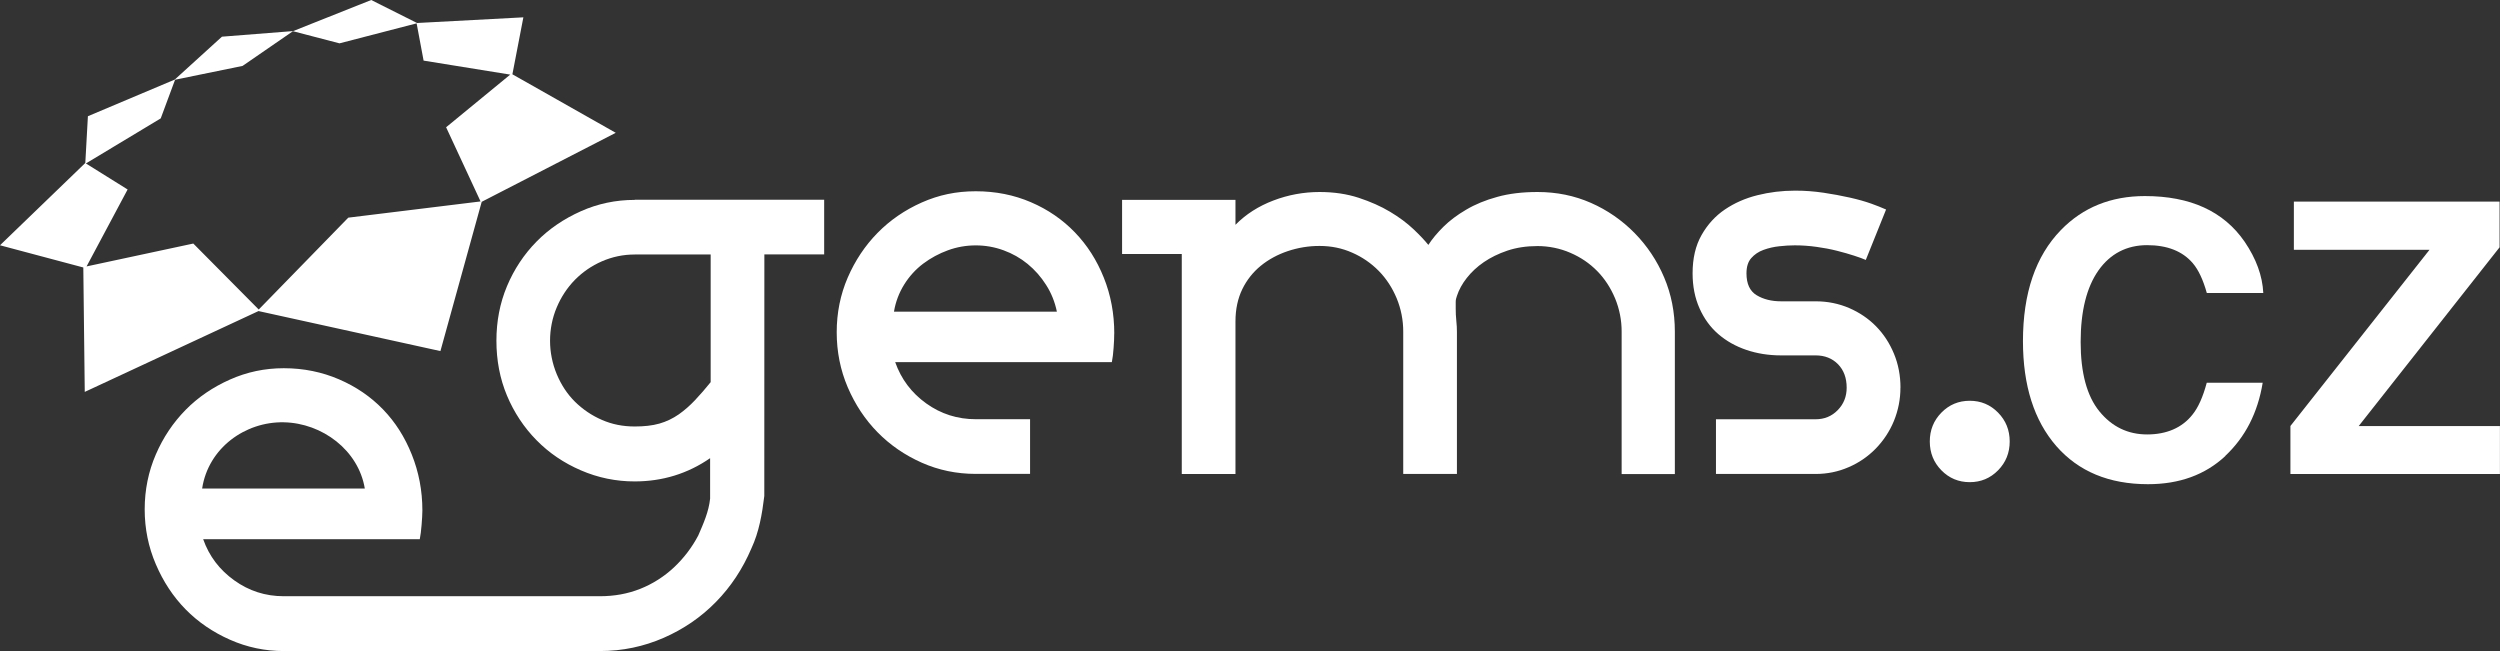
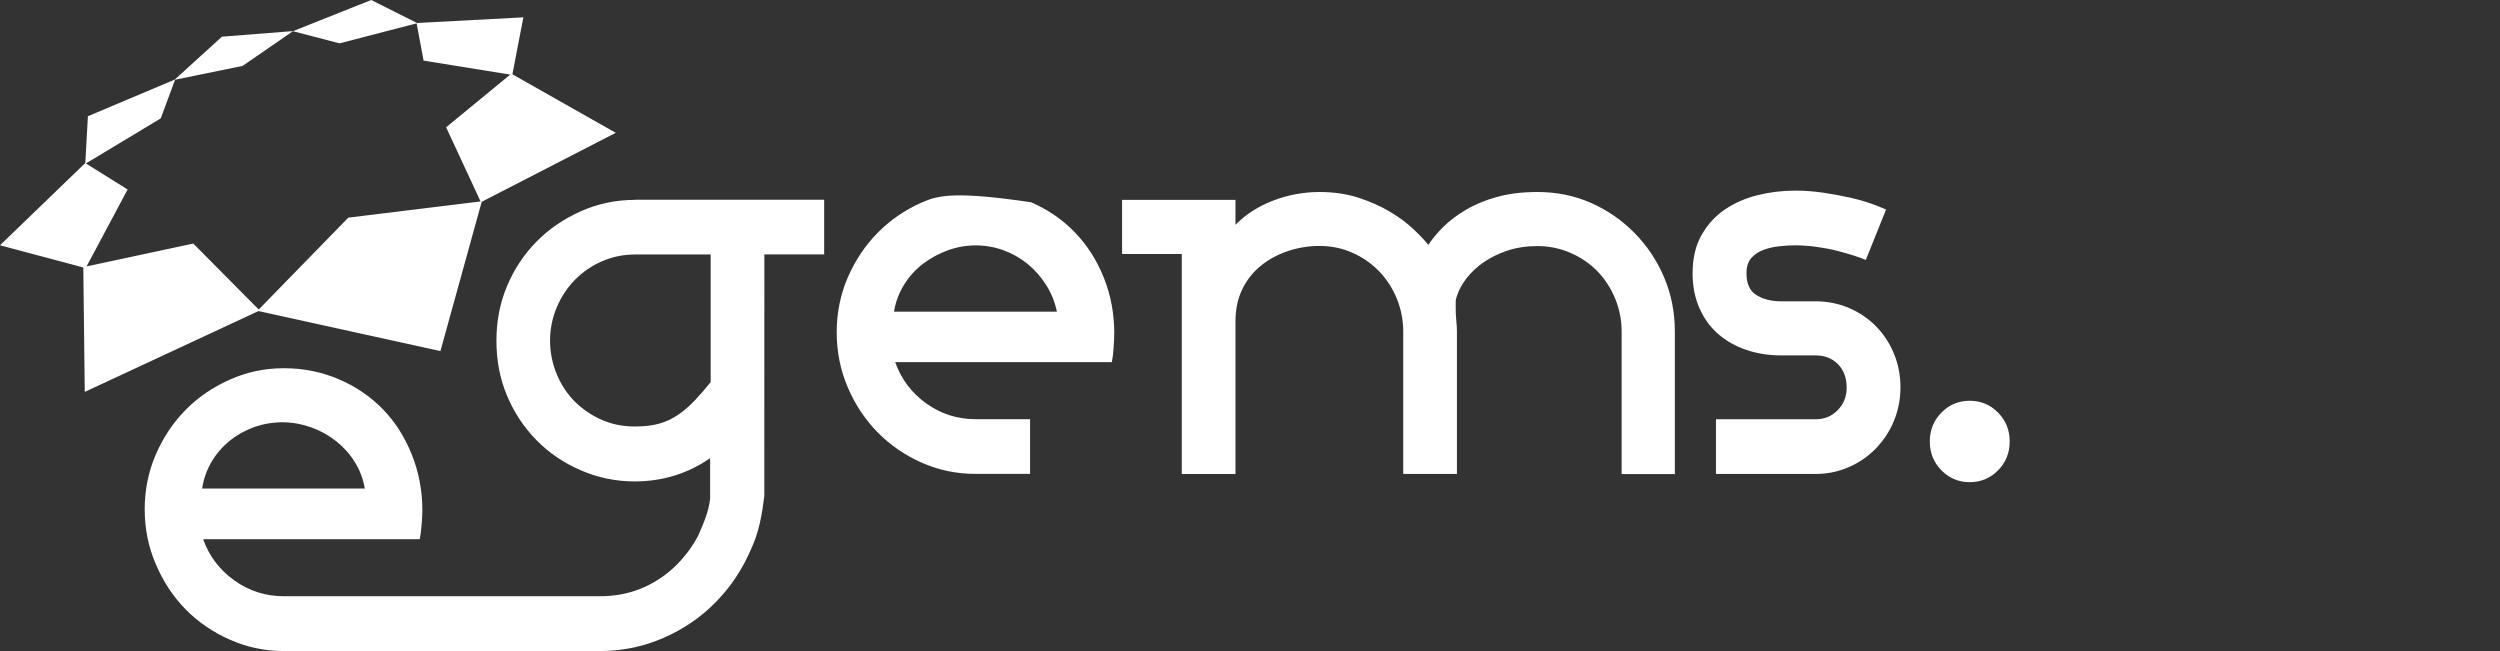
<svg xmlns="http://www.w3.org/2000/svg" width="192" height="50" viewBox="0 0 192 50" fill="none">
  <rect x="0" y="0" width="192" height="50" fill="#333333" stroke="none" />
-   <path d="M40.194 1.331L32.029 1.766L28.51 0L22.512 2.387L17.045 2.817L13.418 6.113L6.751 8.926L6.551 12.525H6.542L0 18.837L6.398 20.542L6.509 30.098L19.853 23.89L33.824 26.963L36.995 15.499L47.289 10.2L39.352 5.706L40.194 1.335M31.997 1.795L32.532 4.655L39.185 5.73L34.261 9.774L36.907 15.47L26.748 16.716L19.871 23.771L14.845 18.704L6.649 20.461L9.801 14.552L6.597 12.553L12.344 9.092L13.446 6.123L18.63 5.062L22.498 2.396L26.074 3.329L31.988 1.795M85.576 25.618C85.576 24.093 85.311 22.663 84.772 21.323C84.237 19.983 83.498 18.828 82.549 17.843C81.601 16.862 80.48 16.09 79.179 15.532C77.881 14.973 76.468 14.689 74.938 14.689C73.409 14.689 72.088 14.978 70.791 15.551C69.494 16.128 68.36 16.905 67.397 17.885C66.435 18.865 65.672 20.011 65.105 21.318C64.542 22.625 64.259 24.027 64.259 25.518C64.259 27.01 64.542 28.421 65.105 29.742C65.672 31.064 66.435 32.219 67.397 33.199C68.36 34.179 69.489 34.956 70.791 35.534C72.088 36.111 73.474 36.395 74.938 36.395H79.109V32.195H74.938C73.534 32.195 72.265 31.793 71.135 30.983C70.005 30.173 69.21 29.117 68.75 27.81H85.39C85.451 27.498 85.497 27.133 85.525 26.712C85.558 26.29 85.572 25.926 85.572 25.613L85.576 25.618ZM81.173 23.937H68.657C68.778 23.198 69.043 22.493 69.438 21.858C69.824 21.233 70.322 20.684 70.903 20.248C71.484 19.812 72.126 19.467 72.804 19.221C73.488 18.97 74.208 18.846 74.938 18.846C75.673 18.846 76.38 18.97 77.068 19.221C77.756 19.471 78.374 19.822 78.923 20.272C79.476 20.726 79.955 21.271 80.341 21.882C80.741 22.507 81.02 23.203 81.168 23.937H81.173ZM128.629 36.405V25.481C128.629 23.984 128.355 22.592 127.806 21.304C126.723 18.738 124.71 16.692 122.19 15.584C120.921 15.025 119.554 14.746 118.084 14.746C116.922 14.746 115.89 14.869 114.993 15.12C114.091 15.366 113.296 15.693 112.608 16.1C111.919 16.503 111.338 16.938 110.864 17.407C110.39 17.876 109.999 18.34 109.697 18.809C109.423 18.468 109.041 18.06 108.549 17.596C108.056 17.132 107.465 16.687 106.759 16.266C106.057 15.844 105.252 15.489 104.35 15.191C103.448 14.897 102.449 14.746 101.347 14.746C100.124 14.746 98.938 14.963 97.795 15.399C96.651 15.835 95.679 16.455 94.884 17.265V15.352H86.176V19.505H90.76V36.405H94.884V24.685C94.884 23.752 95.061 22.928 95.409 22.209C95.749 21.508 96.233 20.897 96.832 20.409C97.427 19.926 98.115 19.552 98.897 19.287C99.687 19.022 100.515 18.884 101.351 18.889C102.235 18.889 103.072 19.059 103.848 19.405C104.611 19.737 105.303 20.21 105.889 20.807C106.47 21.399 106.926 22.1 107.265 22.909C107.6 23.724 107.772 24.595 107.768 25.476V36.4H111.892V25.476C111.892 25.225 111.878 24.945 111.845 24.638C111.812 24.325 111.799 24.017 111.799 23.705V23.194C111.799 23.037 111.831 22.881 111.892 22.725C112.045 22.256 112.296 21.797 112.649 21.347C113.003 20.897 113.435 20.49 113.956 20.134C114.477 19.775 115.081 19.481 115.764 19.249C116.453 19.017 117.224 18.898 118.08 18.898C118.935 18.898 119.805 19.069 120.6 19.415C121.395 19.756 122.083 20.224 122.664 20.816C123.245 21.408 123.701 22.109 124.04 22.919C124.375 23.733 124.547 24.605 124.542 25.485V36.41H128.625L128.629 36.405ZM145.957 29.776C145.957 28.843 145.79 27.971 145.455 27.162C145.12 26.352 144.66 25.651 144.079 25.059C143.498 24.467 142.81 24.003 142.015 23.657C141.22 23.317 140.364 23.141 139.448 23.141H136.789C136.054 23.141 135.427 22.985 134.911 22.673C134.39 22.36 134.129 21.801 134.129 20.991C134.129 20.494 134.25 20.101 134.497 19.822C134.743 19.543 135.055 19.329 135.436 19.192C135.826 19.05 136.236 18.955 136.649 18.913C137.077 18.865 137.472 18.842 137.84 18.842C138.388 18.842 138.946 18.88 139.513 18.96C140.043 19.031 140.573 19.131 141.094 19.263C141.582 19.386 142.019 19.514 142.401 19.637C142.782 19.76 143.079 19.869 143.293 19.964L144.851 16.09C144.484 15.93 144.107 15.783 143.726 15.645C143.251 15.475 142.703 15.319 142.075 15.177C141.406 15.03 140.736 14.902 140.057 14.803C139.323 14.694 138.579 14.637 137.835 14.642C136.859 14.642 135.901 14.76 134.971 14.992C134.036 15.224 133.204 15.593 132.47 16.09C131.735 16.588 131.14 17.241 130.68 18.051C130.219 18.861 129.991 19.841 129.991 20.991C129.991 21.986 130.168 22.881 130.522 23.677C130.875 24.472 131.354 25.13 131.967 25.66C132.581 26.191 133.297 26.593 134.12 26.873C134.943 27.152 135.831 27.294 136.78 27.294H139.439C140.141 27.294 140.713 27.521 141.159 27.971C141.601 28.426 141.824 29.023 141.824 29.771C141.824 30.457 141.596 31.03 141.136 31.499C140.68 31.968 140.113 32.2 139.439 32.2H131.786V36.4H139.439C140.327 36.4 141.169 36.23 141.964 35.884C142.745 35.553 143.451 35.07 144.051 34.459C144.646 33.848 145.125 33.128 145.451 32.333C145.785 31.518 145.957 30.647 145.953 29.766L145.957 29.776Z" fill="white" />
+   <path d="M40.194 1.331L32.029 1.766L28.51 0L22.512 2.387L17.045 2.817L13.418 6.113L6.751 8.926L6.551 12.525H6.542L0 18.837L6.398 20.542L6.509 30.098L19.853 23.89L33.824 26.963L36.995 15.499L47.289 10.2L39.352 5.706L40.194 1.335M31.997 1.795L32.532 4.655L39.185 5.73L34.261 9.774L36.907 15.47L26.748 16.716L19.871 23.771L14.845 18.704L6.649 20.461L9.801 14.552L6.597 12.553L12.344 9.092L13.446 6.123L18.63 5.062L22.498 2.396L26.074 3.329L31.988 1.795M85.576 25.618C85.576 24.093 85.311 22.663 84.772 21.323C84.237 19.983 83.498 18.828 82.549 17.843C81.601 16.862 80.48 16.09 79.179 15.532C73.409 14.689 72.088 14.978 70.791 15.551C69.494 16.128 68.36 16.905 67.397 17.885C66.435 18.865 65.672 20.011 65.105 21.318C64.542 22.625 64.259 24.027 64.259 25.518C64.259 27.01 64.542 28.421 65.105 29.742C65.672 31.064 66.435 32.219 67.397 33.199C68.36 34.179 69.489 34.956 70.791 35.534C72.088 36.111 73.474 36.395 74.938 36.395H79.109V32.195H74.938C73.534 32.195 72.265 31.793 71.135 30.983C70.005 30.173 69.21 29.117 68.75 27.81H85.39C85.451 27.498 85.497 27.133 85.525 26.712C85.558 26.29 85.572 25.926 85.572 25.613L85.576 25.618ZM81.173 23.937H68.657C68.778 23.198 69.043 22.493 69.438 21.858C69.824 21.233 70.322 20.684 70.903 20.248C71.484 19.812 72.126 19.467 72.804 19.221C73.488 18.97 74.208 18.846 74.938 18.846C75.673 18.846 76.38 18.97 77.068 19.221C77.756 19.471 78.374 19.822 78.923 20.272C79.476 20.726 79.955 21.271 80.341 21.882C80.741 22.507 81.02 23.203 81.168 23.937H81.173ZM128.629 36.405V25.481C128.629 23.984 128.355 22.592 127.806 21.304C126.723 18.738 124.71 16.692 122.19 15.584C120.921 15.025 119.554 14.746 118.084 14.746C116.922 14.746 115.89 14.869 114.993 15.12C114.091 15.366 113.296 15.693 112.608 16.1C111.919 16.503 111.338 16.938 110.864 17.407C110.39 17.876 109.999 18.34 109.697 18.809C109.423 18.468 109.041 18.06 108.549 17.596C108.056 17.132 107.465 16.687 106.759 16.266C106.057 15.844 105.252 15.489 104.35 15.191C103.448 14.897 102.449 14.746 101.347 14.746C100.124 14.746 98.938 14.963 97.795 15.399C96.651 15.835 95.679 16.455 94.884 17.265V15.352H86.176V19.505H90.76V36.405H94.884V24.685C94.884 23.752 95.061 22.928 95.409 22.209C95.749 21.508 96.233 20.897 96.832 20.409C97.427 19.926 98.115 19.552 98.897 19.287C99.687 19.022 100.515 18.884 101.351 18.889C102.235 18.889 103.072 19.059 103.848 19.405C104.611 19.737 105.303 20.21 105.889 20.807C106.47 21.399 106.926 22.1 107.265 22.909C107.6 23.724 107.772 24.595 107.768 25.476V36.4H111.892V25.476C111.892 25.225 111.878 24.945 111.845 24.638C111.812 24.325 111.799 24.017 111.799 23.705V23.194C111.799 23.037 111.831 22.881 111.892 22.725C112.045 22.256 112.296 21.797 112.649 21.347C113.003 20.897 113.435 20.49 113.956 20.134C114.477 19.775 115.081 19.481 115.764 19.249C116.453 19.017 117.224 18.898 118.08 18.898C118.935 18.898 119.805 19.069 120.6 19.415C121.395 19.756 122.083 20.224 122.664 20.816C123.245 21.408 123.701 22.109 124.04 22.919C124.375 23.733 124.547 24.605 124.542 25.485V36.41H128.625L128.629 36.405ZM145.957 29.776C145.957 28.843 145.79 27.971 145.455 27.162C145.12 26.352 144.66 25.651 144.079 25.059C143.498 24.467 142.81 24.003 142.015 23.657C141.22 23.317 140.364 23.141 139.448 23.141H136.789C136.054 23.141 135.427 22.985 134.911 22.673C134.39 22.36 134.129 21.801 134.129 20.991C134.129 20.494 134.25 20.101 134.497 19.822C134.743 19.543 135.055 19.329 135.436 19.192C135.826 19.05 136.236 18.955 136.649 18.913C137.077 18.865 137.472 18.842 137.84 18.842C138.388 18.842 138.946 18.88 139.513 18.96C140.043 19.031 140.573 19.131 141.094 19.263C141.582 19.386 142.019 19.514 142.401 19.637C142.782 19.76 143.079 19.869 143.293 19.964L144.851 16.09C144.484 15.93 144.107 15.783 143.726 15.645C143.251 15.475 142.703 15.319 142.075 15.177C141.406 15.03 140.736 14.902 140.057 14.803C139.323 14.694 138.579 14.637 137.835 14.642C136.859 14.642 135.901 14.76 134.971 14.992C134.036 15.224 133.204 15.593 132.47 16.09C131.735 16.588 131.14 17.241 130.68 18.051C130.219 18.861 129.991 19.841 129.991 20.991C129.991 21.986 130.168 22.881 130.522 23.677C130.875 24.472 131.354 25.13 131.967 25.66C132.581 26.191 133.297 26.593 134.12 26.873C134.943 27.152 135.831 27.294 136.78 27.294H139.439C140.141 27.294 140.713 27.521 141.159 27.971C141.601 28.426 141.824 29.023 141.824 29.771C141.824 30.457 141.596 31.03 141.136 31.499C140.68 31.968 140.113 32.2 139.439 32.2H131.786V36.4H139.439C140.327 36.4 141.169 36.23 141.964 35.884C142.745 35.553 143.451 35.07 144.051 34.459C144.646 33.848 145.125 33.128 145.451 32.333C145.785 31.518 145.957 30.647 145.953 29.766L145.957 29.776Z" fill="white" />
  <path d="M48.748 15.352C47.284 15.352 45.908 15.645 44.611 16.223C43.313 16.801 42.17 17.573 41.207 18.553C40.24 19.533 39.473 20.698 38.938 21.977C38.39 23.283 38.125 24.676 38.125 26.172C38.125 27.668 38.39 29.079 38.938 30.386C39.473 31.665 40.24 32.83 41.207 33.81C42.17 34.79 43.309 35.562 44.611 36.121C45.917 36.689 47.326 36.978 48.748 36.973C50.887 36.973 52.826 36.372 54.537 35.188V38.29C54.435 39.293 54.021 40.217 53.626 41.126C53.142 42.045 52.51 42.873 51.757 43.579C51.004 44.284 50.125 44.843 49.172 45.222C48.195 45.61 47.168 45.79 46.066 45.79H21.792C20.383 45.79 19.123 45.383 17.993 44.573C16.863 43.764 16.064 42.717 15.603 41.41H32.239C32.299 41.098 32.346 40.738 32.378 40.316C32.411 39.895 32.439 39.511 32.439 39.203C32.439 37.679 32.16 36.244 31.625 34.909C31.09 33.573 30.365 32.422 29.416 31.442C28.468 30.462 27.334 29.69 26.032 29.131C24.735 28.573 23.321 28.279 21.796 28.279C20.327 28.279 18.955 28.573 17.658 29.151C16.361 29.728 15.217 30.5 14.255 31.48C13.293 32.46 12.53 33.597 11.967 34.904C11.4 36.211 11.112 37.627 11.112 39.118C11.112 40.61 11.4 42.011 11.967 43.333C12.53 44.654 13.293 45.819 14.255 46.799C15.217 47.779 16.361 48.556 17.658 49.129C18.965 49.711 20.373 50.005 21.796 50H46.071C47.814 50 49.437 49.654 50.966 48.987C52.496 48.319 53.84 47.4 54.983 46.231C56.127 45.066 57.038 43.688 57.708 42.116C58.298 40.851 58.531 39.469 58.698 38.095L58.703 19.538H63.296V15.342H48.748V15.352ZM48.748 19.543H54.579V29.349C54.193 29.832 53.788 30.296 53.365 30.746C52.984 31.149 52.575 31.509 52.133 31.821C51.678 32.138 51.175 32.38 50.641 32.532C50.092 32.688 49.455 32.754 48.748 32.754C47.833 32.754 47 32.588 46.224 32.247C45.457 31.916 44.755 31.442 44.155 30.85C43.56 30.259 43.1 29.553 42.76 28.743C42.421 27.929 42.244 27.053 42.244 26.172C42.244 25.287 42.416 24.41 42.76 23.601C43.09 22.815 43.56 22.1 44.15 21.494C44.745 20.892 45.447 20.409 46.219 20.073C47.019 19.723 47.879 19.543 48.744 19.547L48.748 19.543ZM21.792 32.432C24.753 32.489 27.529 34.582 28.017 37.518H15.524C15.998 34.407 18.83 32.375 21.792 32.432ZM154.345 33.905C154.345 33.033 154.047 32.295 153.452 31.689C152.857 31.082 152.132 30.779 151.276 30.779C150.421 30.779 149.695 31.082 149.1 31.689C148.505 32.295 148.208 33.033 148.208 33.905C148.208 34.776 148.505 35.515 149.1 36.121C149.695 36.727 150.421 37.03 151.276 37.03C152.132 37.03 152.857 36.727 153.452 36.121C154.047 35.515 154.345 34.776 154.345 33.905Z" fill="white" />
-   <path d="M170.906 35.022C169.358 36.467 167.377 37.186 164.964 37.186C161.979 37.186 159.631 36.211 157.925 34.26C156.219 32.299 155.363 29.614 155.363 26.2C155.363 22.512 156.335 19.666 158.278 17.667C159.966 15.93 162.119 15.058 164.727 15.058C168.219 15.058 170.771 16.223 172.384 18.558C173.277 19.869 173.756 21.181 173.821 22.502H169.483C169.2 21.489 168.842 20.722 168.4 20.206C167.609 19.287 166.442 18.828 164.894 18.828C163.346 18.828 162.072 19.476 161.161 20.769C160.25 22.067 159.794 23.899 159.794 26.267C159.794 28.634 160.273 30.415 161.235 31.594C162.198 32.773 163.42 33.365 164.904 33.365C166.387 33.365 167.582 32.858 168.381 31.845C168.823 31.3 169.19 30.481 169.479 29.392H173.775C173.398 31.698 172.44 33.569 170.901 35.013L170.906 35.022Z" fill="white" />
-   <path d="M192 36.405H175.904V32.716L186.583 19.187H176.169V15.484H191.967V18.993L181.148 32.721H191.995V36.41L192 36.405Z" fill="white" />
</svg>